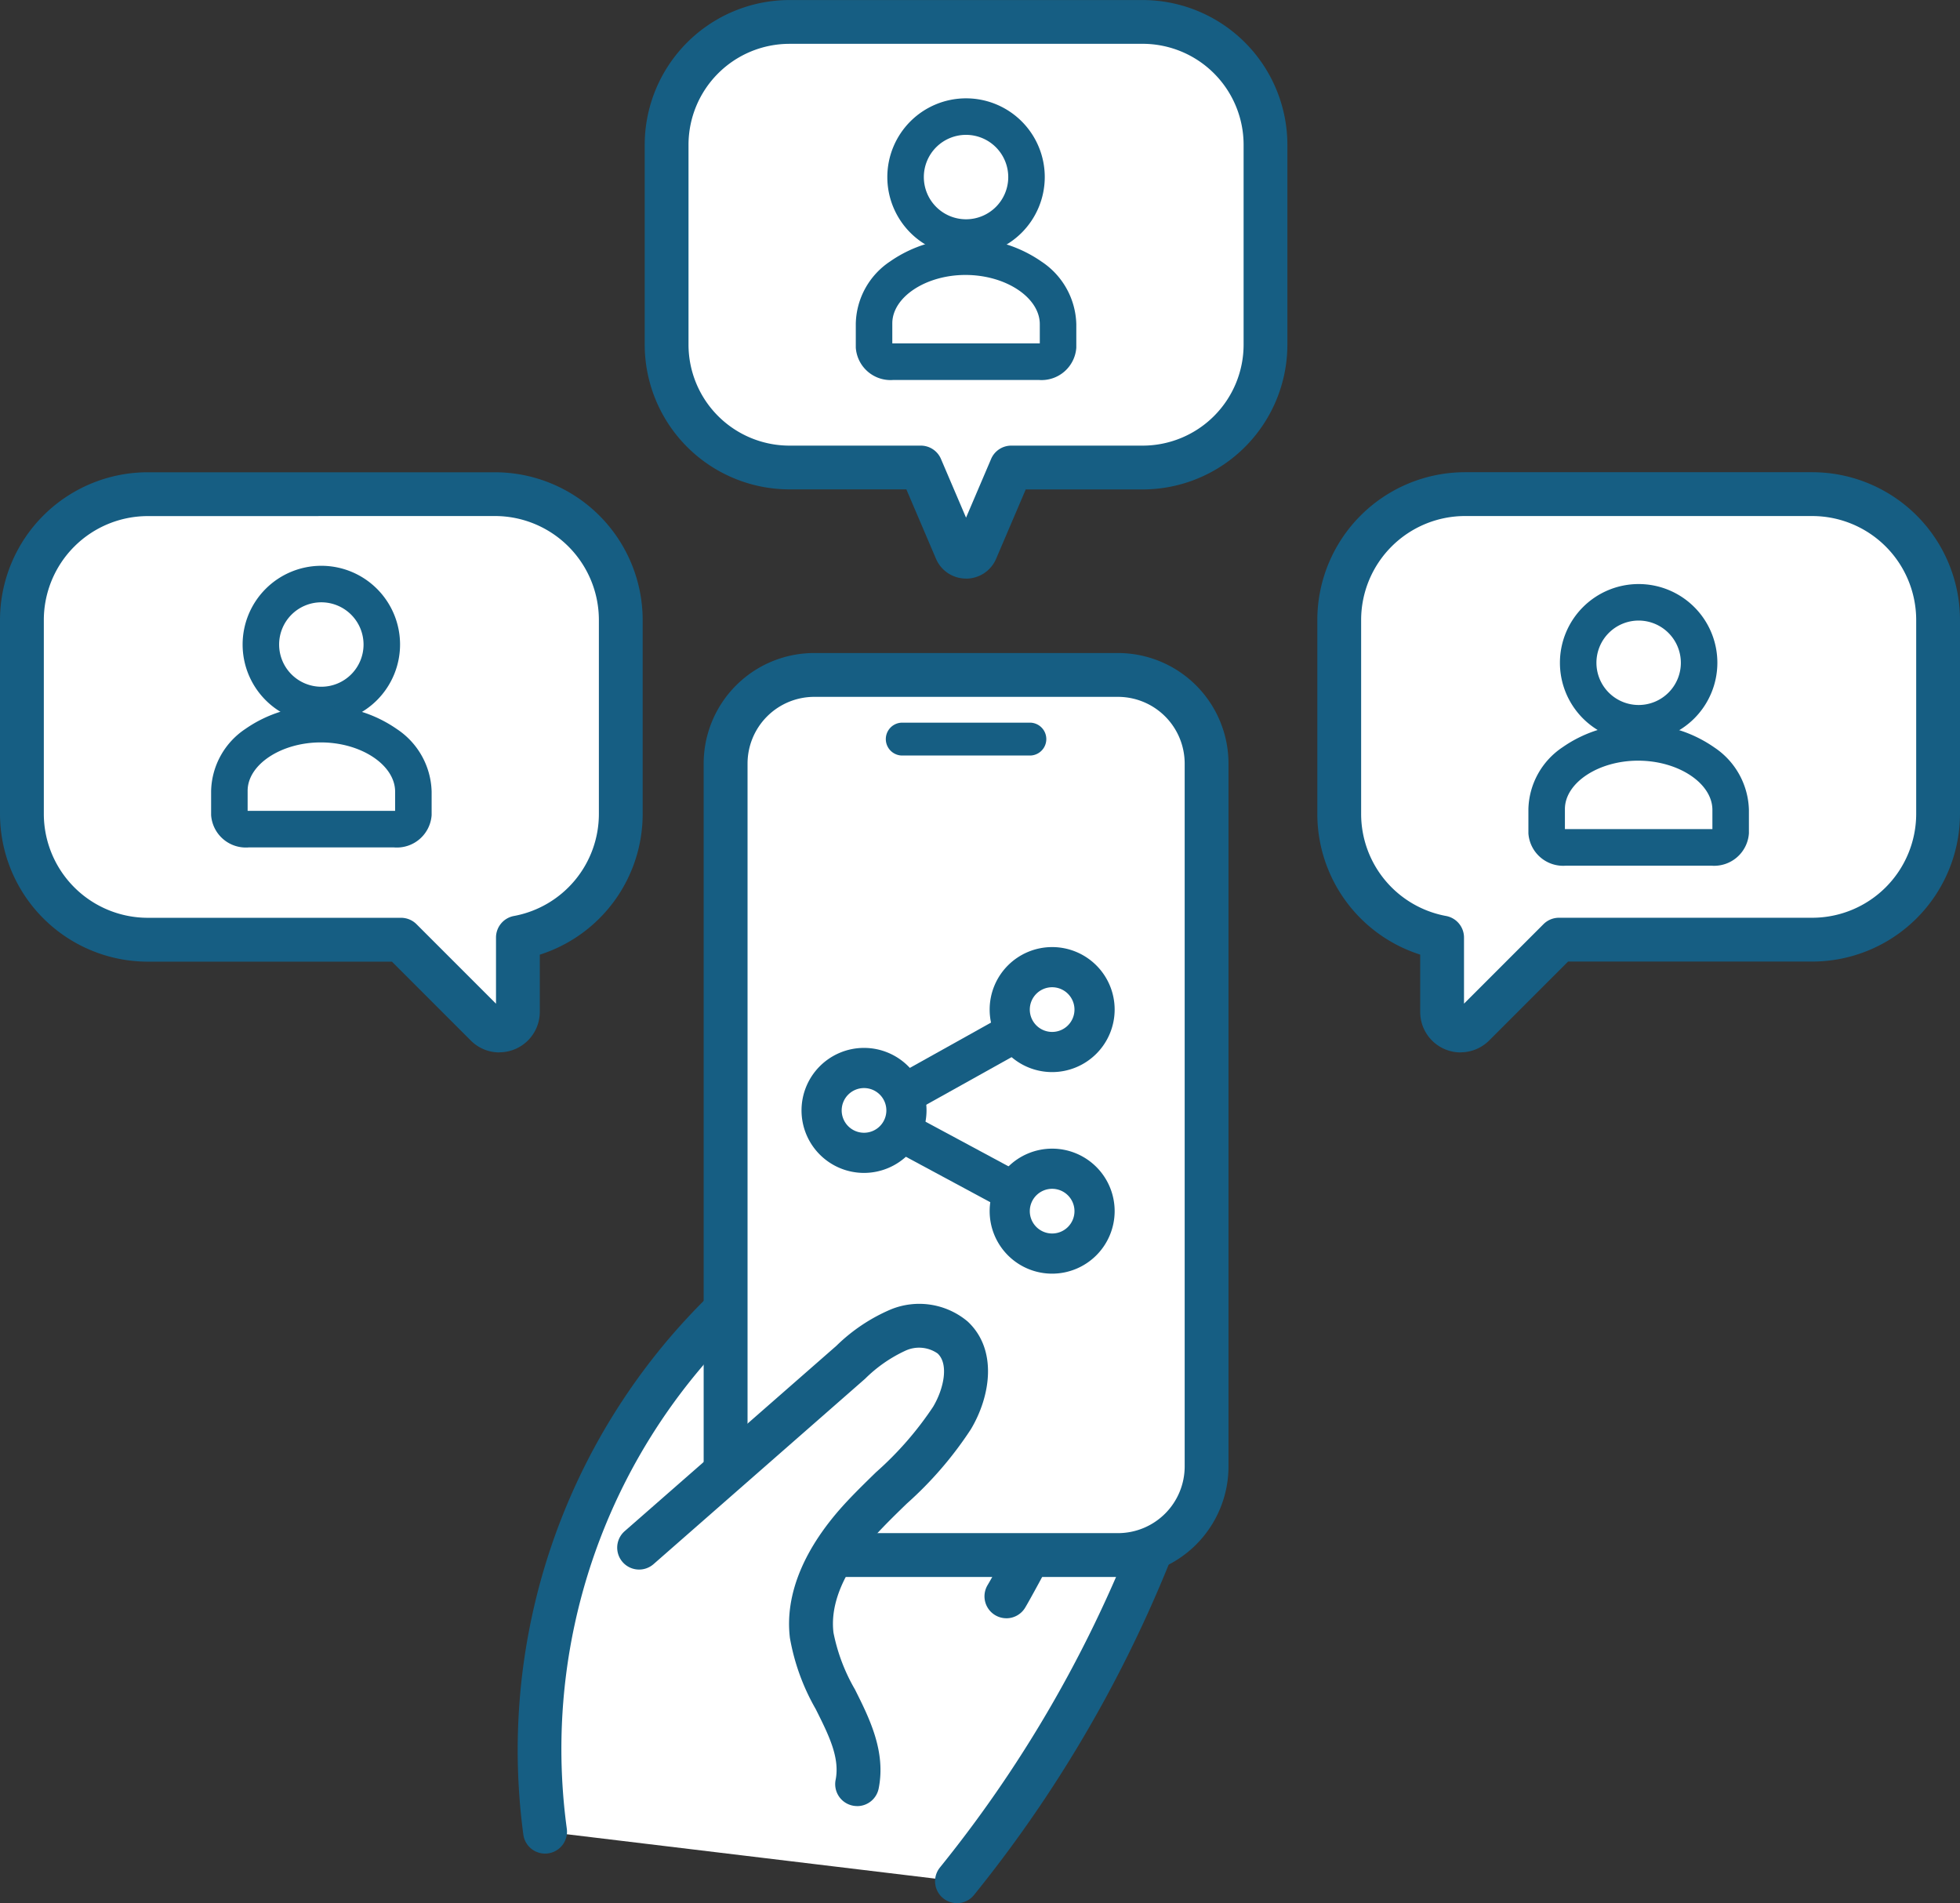
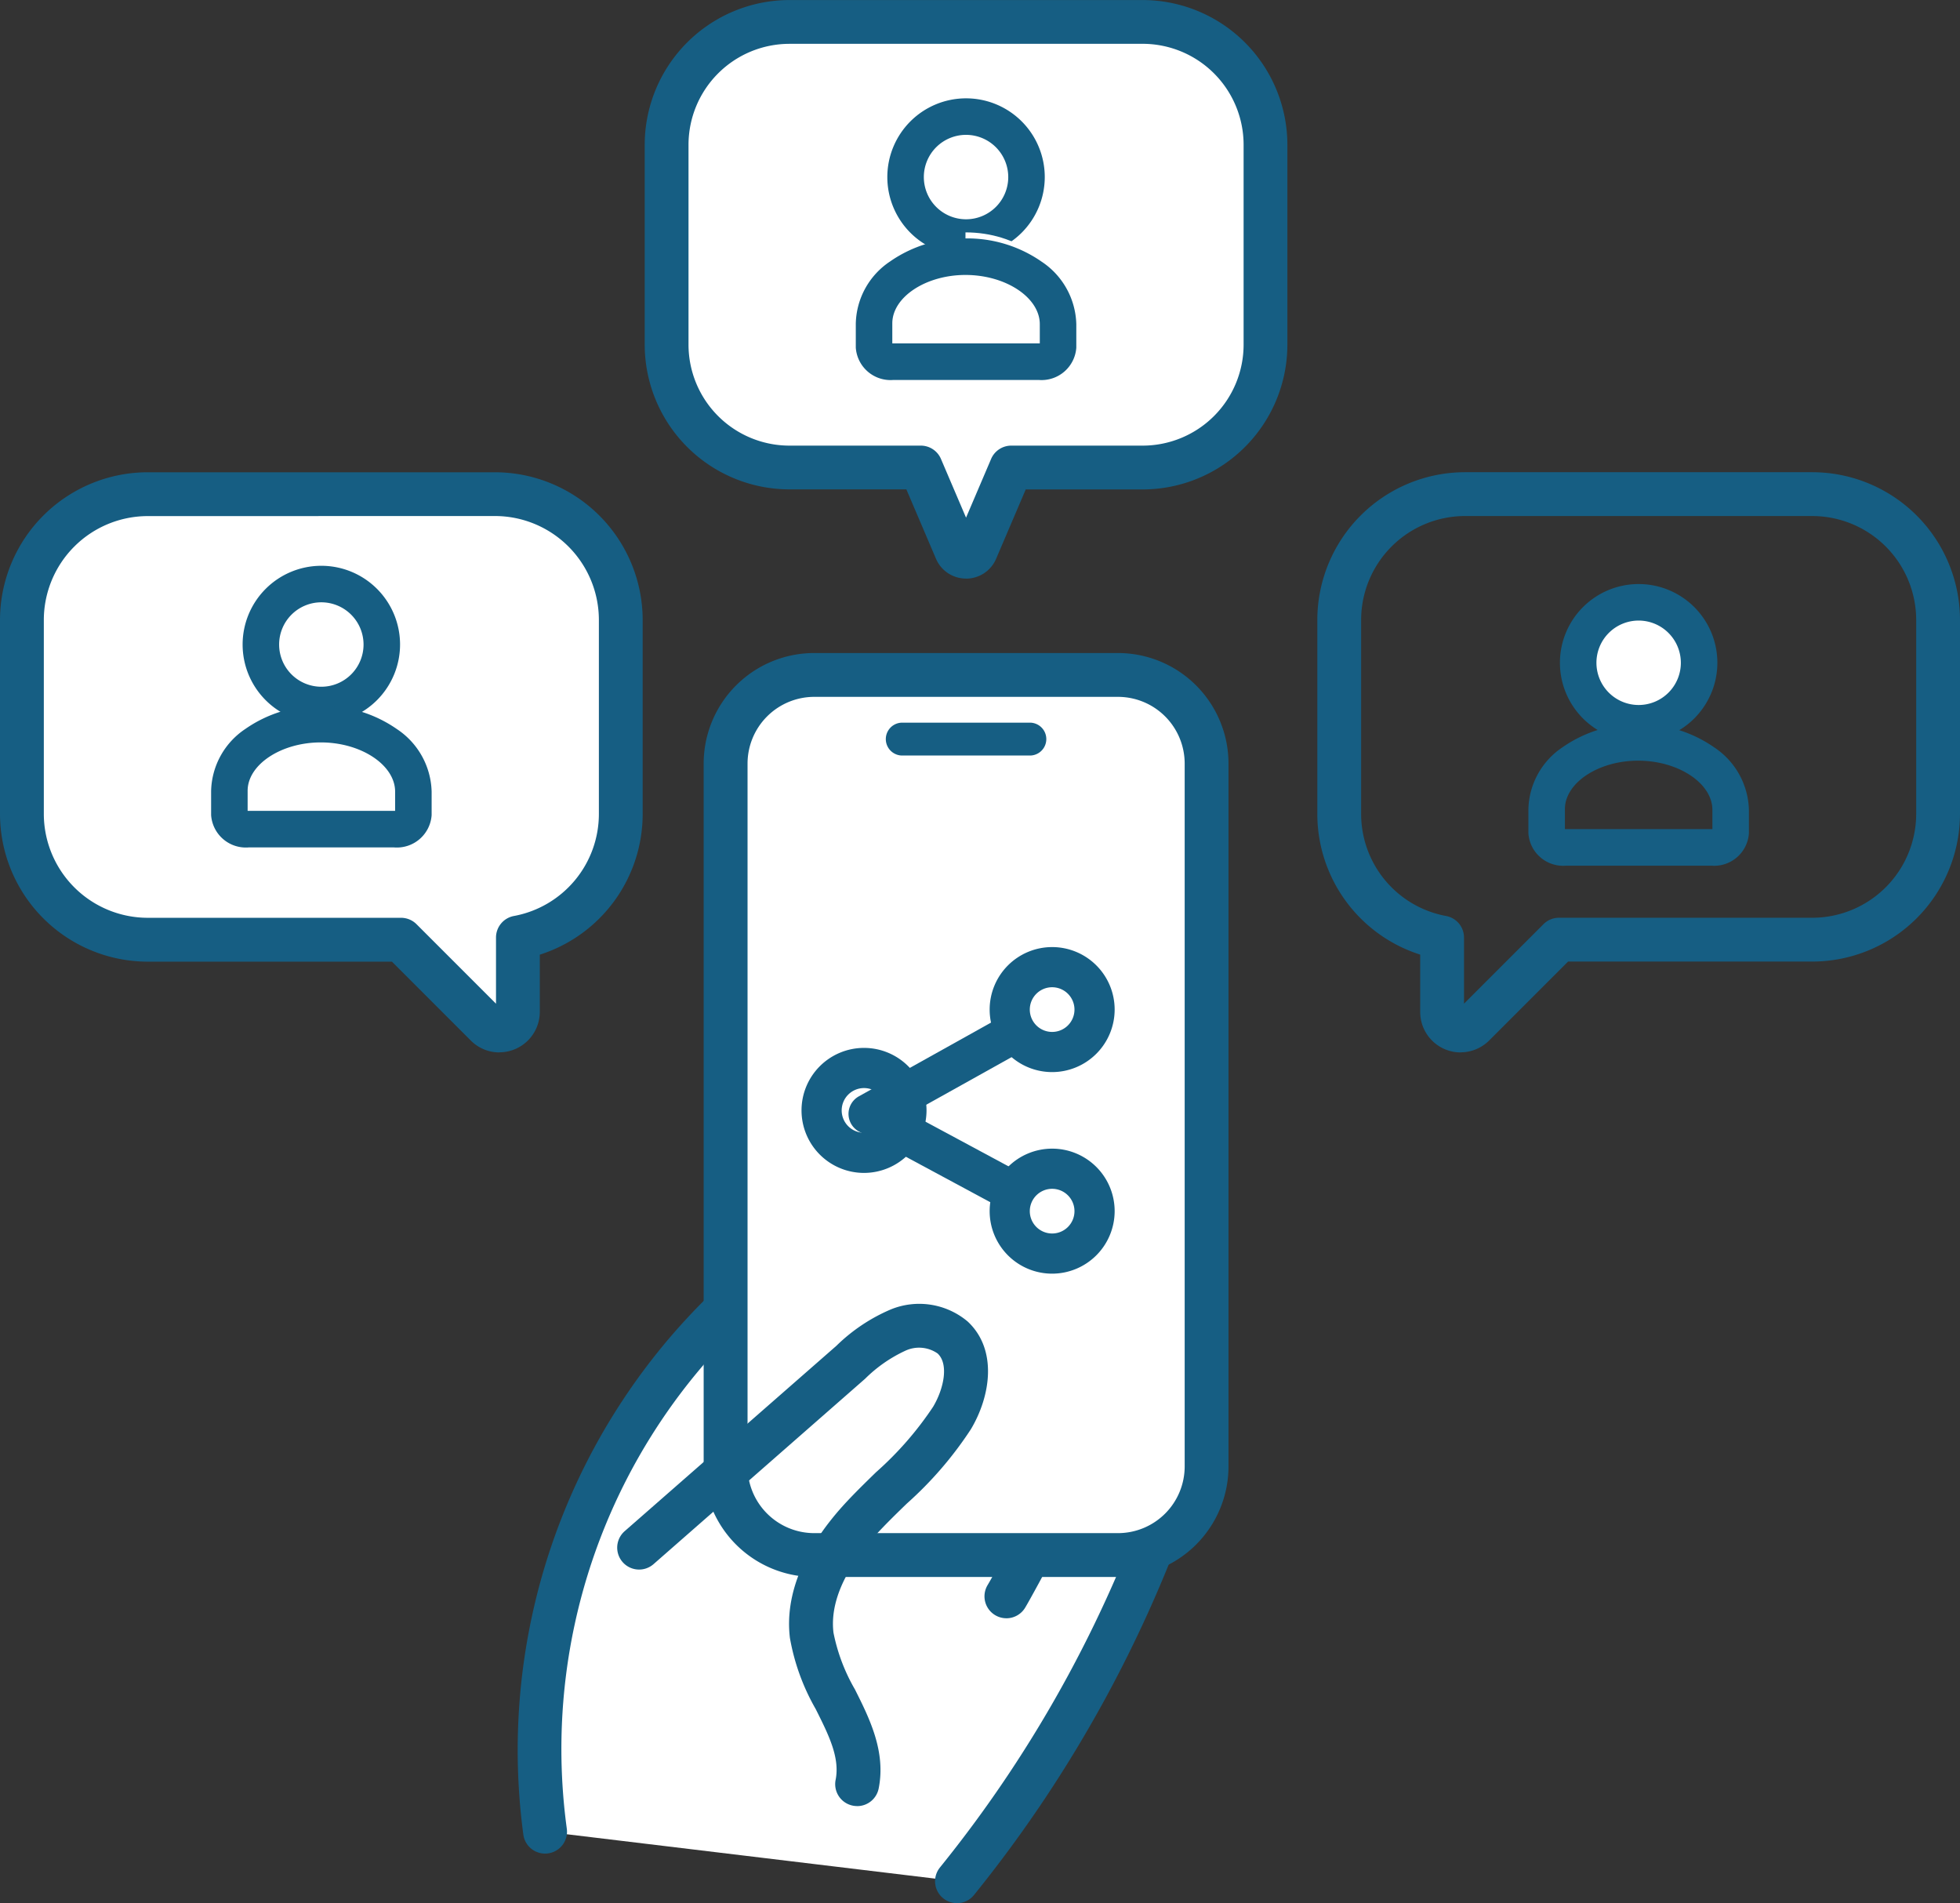
<svg xmlns="http://www.w3.org/2000/svg" width="126.26" height="122.583" viewBox="0 0 126.26 122.583">
  <rect x="0" y="0" width="126.26" height="122.583" fill="#333333" stroke="none" />
  <defs>
    <clipPath id="clip-path">
      <rect id="Rectangle_2787" data-name="Rectangle 2787" width="126.26" height="122.584" fill="none" />
    </clipPath>
  </defs>
  <g id="Group_2934" data-name="Group 2934" transform="translate(0 0.003)">
    <g id="Group_2896" data-name="Group 2896" transform="translate(0 -0.003)" clip-path="url(#clip-path)">
      <path id="Path_8791" data-name="Path 8791" d="M295.956,674.143a39.4,39.4,0,0,1,26.8-42.78c3.029-.99,6.394-1.6,9.355-.419,3.5,1.389,5.693,5.066,6.225,8.791s-.346,7.5-1.482,11.091a82.162,82.162,0,0,1-14.366,26.513Z" transform="translate(-260.836 -556.166)" fill="#fff" />
      <path id="Path_8792" data-name="Path 8792" d="M311.879,668.115a1.411,1.411,0,0,1-1.1-2.3A81.263,81.263,0,0,0,324.9,639.765c1-3.146,1.947-6.85,1.43-10.465-.511-3.577-2.611-6.591-5.349-7.678-2.163-.859-4.831-.716-8.4.449a37.991,37.991,0,0,0-25.84,41.248,1.411,1.411,0,1,1-2.8.382,40.919,40.919,0,0,1,27.76-44.313c4.227-1.382,7.5-1.505,10.315-.389a10.711,10.711,0,0,1,4.873,4.041,14.071,14.071,0,0,1,2.229,5.862c.6,4.177-.441,8.267-1.534,11.717a84.114,84.114,0,0,1-14.612,26.971,1.409,1.409,0,0,1-1.1.527" transform="translate(-250.228 -545.532)" fill="#165e83" />
      <path id="Path_8793" data-name="Path 8793" d="M540.627,809.609a1.412,1.412,0,0,1-1.209-2.138c.6-1,3.109-5.719,3.544-6.8a1.41,1.41,0,0,1,1.475-1.27,1.433,1.433,0,0,1,1.187.753c.384.719.08,1.354-.423,2.406-.285.6-.686,1.39-1.189,2.355-.887,1.7-1.879,3.519-2.174,4.01a1.411,1.411,0,0,1-1.212.685m3.668-7.391h0m0,0h0" transform="translate(-475.798 -705.376)" fill="#165e83" />
-       <path id="Path_8794" data-name="Path 8794" d="M498.933,793.028a1.176,1.176,0,0,1-.968-1.842c.478-.7,2.834-4.862,3.111-5.406a1.176,1.176,0,0,1,2.26.505c-.015.346-.015.352-1.558,3.062-.549.964-1.522,2.657-1.875,3.171a1.175,1.175,0,0,1-.97.51m2.053-6.844v0m0,0h0" transform="translate(-439.214 -692.725)" fill="#5e5e5e" />
      <path id="Path_8795" data-name="Path 8795" d="M403.111,369.625h19.573a5.7,5.7,0,0,1,5.7,5.7v45.279a5.7,5.7,0,0,1-5.7,5.7H403.111a5.7,5.7,0,0,1-5.7-5.7V375.329a5.7,5.7,0,0,1,5.7-5.7" transform="translate(-350.666 -326.152)" fill="#fff" />
      <path id="Path_8796" data-name="Path 8796" d="M412.1,417.136H392.523a7.124,7.124,0,0,1-7.116-7.116V364.741a7.124,7.124,0,0,1,7.116-7.116H412.1a7.124,7.124,0,0,1,7.116,7.116V410.02a7.124,7.124,0,0,1-7.116,7.116m-19.573-56.688a4.3,4.3,0,0,0-4.293,4.293V410.02a4.3,4.3,0,0,0,4.293,4.293H412.1a4.3,4.3,0,0,0,4.293-4.293V364.741a4.3,4.3,0,0,0-4.293-4.293Z" transform="translate(-340.078 -315.563)" fill="#165e83" />
      <path id="Path_8797" data-name="Path 8797" d="M494.235,397.872H485.95a1.059,1.059,0,0,1,0-2.117h8.286a1.059,1.059,0,0,1,0,2.117" transform="translate(-427.861 -349.208)" fill="#165e83" />
-       <path id="Path_8798" data-name="Path 8798" d="M343.049,745.54l12.985-11.059a11.279,11.279,0,0,1,3.849-2.461,3.845,3.845,0,0,1,4.182,1.066c1.117,1.513.458,3.694-.6,5.247-1.64,2.4-4.065,4.133-6.11,6.2s-3.8,4.78-3.511,7.673c.248,2.459,1.925,4.549,2.473,6.958.174.764.029,1.832-.746,1.943a1.583,1.583,0,0,1-1.191-.565,92.165,92.165,0,0,1-9.753-10.323,8.983,8.983,0,0,1-1.48-2.293c-.334-.85-.569-1.985-.095-2.389" transform="translate(-302.466 -645.748)" fill="#fff" />
      <path id="Path_8799" data-name="Path 8799" d="M353.5,746.483a1.426,1.426,0,0,1-.276-.027,1.411,1.411,0,0,1-1.11-1.659c.285-1.437-.443-2.889-1.286-4.569a14.075,14.075,0,0,1-1.657-4.568c-.345-2.811.919-5.847,3.655-8.778.62-.664,1.273-1.3,1.9-1.91a21.525,21.525,0,0,0,3.668-4.208c.688-1.152,1.025-2.746.293-3.431a2.093,2.093,0,0,0-2.053-.192,9.089,9.089,0,0,0-2.618,1.816L340.385,730.9a1.411,1.411,0,0,1-1.859-2.124l13.639-11.94a11.349,11.349,0,0,1,3.507-2.343,4.842,4.842,0,0,1,4.953.783c1.925,1.8,1.487,4.785.2,6.94A23.959,23.959,0,0,1,356.7,727c-.635.616-1.235,1.2-1.806,1.81-1.5,1.6-3.22,4.036-2.917,6.508a11.838,11.838,0,0,0,1.379,3.646c.94,1.874,2.005,4,1.532,6.385a1.412,1.412,0,0,1-1.383,1.137" transform="translate(-298.285 -630.153)" fill="#165e83" />
      <path id="Path_8800" data-name="Path 8800" d="M42.474,270.632H20.1a8.1,8.1,0,0,0-8.1,8.1v12.49a8.1,8.1,0,0,0,8.1,8.1H36.421l5.5,5.5a1.192,1.192,0,0,0,2.034-.843v-4.789a8.1,8.1,0,0,0,6.627-7.967v-12.49a8.1,8.1,0,0,0-8.1-8.1" transform="translate(-10.589 -238.802)" fill="#fff" />
      <path id="Path_8801" data-name="Path 8801" d="M32.167,296a2.6,2.6,0,0,1-1.838-.764l-5.082-5.082H9.515A9.526,9.526,0,0,1,0,280.637v-12.49a9.526,9.526,0,0,1,9.515-9.515h22.37a9.526,9.526,0,0,1,9.515,9.515v12.49a9.512,9.512,0,0,1-6.627,9.067v3.689a2.607,2.607,0,0,1-2.606,2.6M9.515,261.455a6.7,6.7,0,0,0-6.692,6.692v12.49a6.7,6.7,0,0,0,6.692,6.692H25.832a1.411,1.411,0,0,1,1,.413l5.12,5.12V288.6a1.411,1.411,0,0,1,1.156-1.388,6.686,6.686,0,0,0,5.471-6.579v-12.49a6.7,6.7,0,0,0-6.692-6.692Z" transform="translate(0 -228.213)" fill="#165e83" />
-       <path id="Path_8802" data-name="Path 8802" d="M741.614,270.632h22.37a8.1,8.1,0,0,1,8.1,8.1v12.49a8.1,8.1,0,0,1-8.1,8.1H747.666l-5.5,5.5a1.192,1.192,0,0,1-2.034-.843v-4.789a8.1,8.1,0,0,1-6.627-7.967v-12.49a8.1,8.1,0,0,1,8.1-8.1" transform="translate(-647.239 -238.802)" fill="#fff" />
      <path id="Path_8803" data-name="Path 8803" d="M730.743,296a2.607,2.607,0,0,1-2.606-2.6V289.7a9.512,9.512,0,0,1-6.627-9.067v-12.49a9.526,9.526,0,0,1,9.515-9.515h22.37a9.526,9.526,0,0,1,9.515,9.515v12.49a9.526,9.526,0,0,1-9.515,9.515H737.662l-5.082,5.082a2.6,2.6,0,0,1-1.838.764m.282-34.543a6.7,6.7,0,0,0-6.692,6.692v12.49a6.686,6.686,0,0,0,5.471,6.579,1.411,1.411,0,0,1,1.156,1.388v4.259l5.12-5.12a1.411,1.411,0,0,1,1-.413h16.317a6.7,6.7,0,0,0,6.692-6.692v-12.49a6.7,6.7,0,0,0-6.692-6.692Z" transform="translate(-636.65 -228.213)" fill="#165e83" />
      <path id="Path_8804" data-name="Path 8804" d="M395.783,12H373.027a7.911,7.911,0,0,0-7.911,7.911V32.784a7.911,7.911,0,0,0,7.911,7.911h8.465l2.273,5.322a.7.7,0,0,0,1.281,0l2.273-5.322h8.465a7.911,7.911,0,0,0,7.91-7.911V19.908A7.911,7.911,0,0,0,395.783,12" transform="translate(-322.173 -10.586)" fill="#fff" />
      <path id="Path_8805" data-name="Path 8805" d="M373.816,37.263a2.1,2.1,0,0,1-1.938-1.28l-1.907-4.465h-7.533a9.333,9.333,0,0,1-9.322-9.322V9.319A9.333,9.333,0,0,1,362.438,0h22.756a9.333,9.333,0,0,1,9.322,9.322V22.2a9.333,9.333,0,0,1-9.322,9.322h-7.533l-1.907,4.465a2.105,2.105,0,0,1-1.938,1.28M362.438,2.82a6.507,6.507,0,0,0-6.5,6.5V22.2a6.507,6.507,0,0,0,6.5,6.5H370.9a1.411,1.411,0,0,1,1.3.857l1.616,3.782,1.615-3.782a1.411,1.411,0,0,1,1.3-.857h8.465a6.507,6.507,0,0,0,6.5-6.5V9.319a6.507,6.507,0,0,0-6.5-6.5Z" transform="translate(-311.585 0.003)" fill="#165e83" />
      <path id="Path_8806" data-name="Path 8806" d="M499.893,71.631a3.9,3.9,0,1,0-3.9-3.9,3.9,3.9,0,0,0,3.9,3.9" transform="translate(-437.662 -56.332)" fill="#fff" />
      <path id="Path_8807" data-name="Path 8807" d="M491.069,63.984a5.071,5.071,0,1,1,5.071-5.071,5.077,5.077,0,0,1-5.071,5.071m0-7.79a2.719,2.719,0,1,0,2.719,2.719,2.722,2.722,0,0,0-2.719-2.719" transform="translate(-428.838 -47.508)" fill="#165e83" />
-       <path id="Path_8808" data-name="Path 8808" d="M484.614,140.564c-3.253,0-5.889,1.923-5.889,4.294v1.565c0,.5.556.905,1.241.905h9.371c.686,0,1.241-.405,1.241-.905v-1.51c0-2.4-2.67-4.349-5.964-4.349" transform="translate(-422.42 -124.031)" fill="#fff" />
+       <path id="Path_8808" data-name="Path 8808" d="M484.614,140.564c-3.253,0-5.889,1.923-5.889,4.294c0,.5.556.905,1.241.905h9.371c.686,0,1.241-.405,1.241-.905v-1.51c0-2.4-2.67-4.349-5.964-4.349" transform="translate(-422.42 -124.031)" fill="#fff" />
      <path id="Path_8809" data-name="Path 8809" d="M480.513,139.681h-9.371a2.244,2.244,0,0,1-2.417-2.081v-1.565a4.933,4.933,0,0,1,2.208-3.987,8.277,8.277,0,0,1,4.857-1.484,8.367,8.367,0,0,1,4.91,1.5,4.981,4.981,0,0,1,2.23,4.026v1.51a2.244,2.244,0,0,1-2.417,2.081m-9.436-2.356a.525.525,0,0,0,.065,0h9.371a.523.523,0,0,0,.065,0v-1.235c0-1.72-2.193-3.173-4.788-3.173-2.555,0-4.713,1.428-4.713,3.118Z" transform="translate(-413.596 -115.207)" fill="#165e83" />
      <path id="Path_8810" data-name="Path 8810" d="M146.777,327.631a3.9,3.9,0,1,0-3.9-3.9,3.9,3.9,0,0,0,3.9,3.9" transform="translate(-126.077 -282.223)" fill="#fff" />
      <path id="Path_8811" data-name="Path 8811" d="M137.953,319.984a5.071,5.071,0,1,1,5.071-5.071,5.077,5.077,0,0,1-5.071,5.071m0-7.79a2.719,2.719,0,1,0,2.719,2.719,2.722,2.722,0,0,0-2.719-2.719" transform="translate(-117.253 -273.399)" fill="#165e83" />
      <path id="Path_8812" data-name="Path 8812" d="M131.5,396.564c-3.252,0-5.889,1.923-5.889,4.294v1.565c0,.5.556.905,1.241.905h9.371c.686,0,1.241-.405,1.241-.905v-1.51c0-2.4-2.67-4.349-5.964-4.349" transform="translate(-110.836 -349.922)" fill="#fff" />
      <path id="Path_8813" data-name="Path 8813" d="M127.4,395.681h-9.371a2.244,2.244,0,0,1-2.417-2.081v-1.565a4.933,4.933,0,0,1,2.208-3.987,8.277,8.277,0,0,1,4.857-1.484,8.367,8.367,0,0,1,4.91,1.5,4.981,4.981,0,0,1,2.23,4.026v1.51a2.244,2.244,0,0,1-2.417,2.081m-9.436-2.356a.521.521,0,0,0,.065,0H127.4a.522.522,0,0,0,.065,0v-1.235c0-1.72-2.193-3.173-4.788-3.173-2.555,0-4.713,1.428-4.713,3.118Z" transform="translate(-102.012 -341.098)" fill="#165e83" />
      <path id="Path_8814" data-name="Path 8814" d="M868.287,337.631a3.9,3.9,0,1,0-3.9-3.9,3.9,3.9,0,0,0,3.9,3.9" transform="translate(-762.728 -291.047)" fill="#fff" />
      <path id="Path_8815" data-name="Path 8815" d="M859.463,329.984a5.071,5.071,0,1,1,5.071-5.071,5.077,5.077,0,0,1-5.071,5.071m0-7.79a2.719,2.719,0,1,0,2.719,2.719,2.722,2.722,0,0,0-2.719-2.719" transform="translate(-753.904 -282.223)" fill="#165e83" />
-       <path id="Path_8816" data-name="Path 8816" d="M853.008,406.564c-3.253,0-5.889,1.923-5.889,4.294v1.565c0,.5.556.905,1.241.905h9.371c.686,0,1.241-.405,1.241-.905v-1.51c0-2.4-2.67-4.349-5.964-4.349" transform="translate(-747.486 -358.746)" fill="#fff" />
      <path id="Path_8817" data-name="Path 8817" d="M848.907,405.681h-9.371a2.244,2.244,0,0,1-2.417-2.081v-1.565a4.933,4.933,0,0,1,2.208-3.987,8.277,8.277,0,0,1,4.857-1.484,8.367,8.367,0,0,1,4.91,1.5,4.981,4.981,0,0,1,2.23,4.026v1.51a2.244,2.244,0,0,1-2.417,2.081m-9.436-2.356a.528.528,0,0,0,.065,0h9.371a.527.527,0,0,0,.065,0v-1.235c0-1.72-2.193-3.173-4.788-3.173-2.555,0-4.713,1.428-4.713,3.118Z" transform="translate(-738.662 -349.922)" fill="#165e83" />
      <path id="Path_8818" data-name="Path 8818" d="M477.548,558.855a1.289,1.289,0,0,1-.612-.155L465.4,552.493a1.294,1.294,0,0,1-.017-2.269l11.7-6.526a1.294,1.294,0,0,1,1.261,2.26l-9.636,5.375,9.459,5.088a1.294,1.294,0,0,1-.614,2.433" transform="translate(-410.06 -479.607)" fill="#165e83" />
-       <path id="Path_8819" data-name="Path 8819" d="M450.005,587.577a2.732,2.732,0,1,1,2.732,2.732,2.732,2.732,0,0,1-2.732-2.732" transform="translate(-397.078 -516.059)" fill="#fff" />
      <path id="Path_8820" data-name="Path 8820" d="M443.032,581.9a4.026,4.026,0,1,1,4.026-4.026,4.031,4.031,0,0,1-4.026,4.026m0-5.465a1.439,1.439,0,1,0,1.439,1.439,1.44,1.44,0,0,0-1.439-1.439" transform="translate(-387.373 -506.352)" fill="#165e83" />
      <path id="Path_8821" data-name="Path 8821" d="M553.041,532.379a2.732,2.732,0,1,1,2.732,2.732,2.732,2.732,0,0,1-2.732-2.732" transform="translate(-487.996 -467.353)" fill="#fff" />
      <path id="Path_8822" data-name="Path 8822" d="M546.068,526.7a4.026,4.026,0,1,1,4.026-4.026,4.031,4.031,0,0,1-4.026,4.026m0-5.465a1.439,1.439,0,1,0,1.438,1.439,1.44,1.44,0,0,0-1.438-1.439" transform="translate(-478.29 -457.646)" fill="#165e83" />
      <path id="Path_8823" data-name="Path 8823" d="M553.041,642.774a2.732,2.732,0,1,1,2.732,2.732,2.732,2.732,0,0,1-2.732-2.732" transform="translate(-487.996 -564.764)" fill="#fff" />
      <path id="Path_8824" data-name="Path 8824" d="M546.068,637.094a4.026,4.026,0,1,1,4.026-4.026,4.031,4.031,0,0,1-4.026,4.026m0-5.465a1.439,1.439,0,1,0,1.438,1.439,1.44,1.44,0,0,0-1.438-1.439" transform="translate(-478.29 -555.057)" fill="#165e83" />
    </g>
  </g>
</svg>